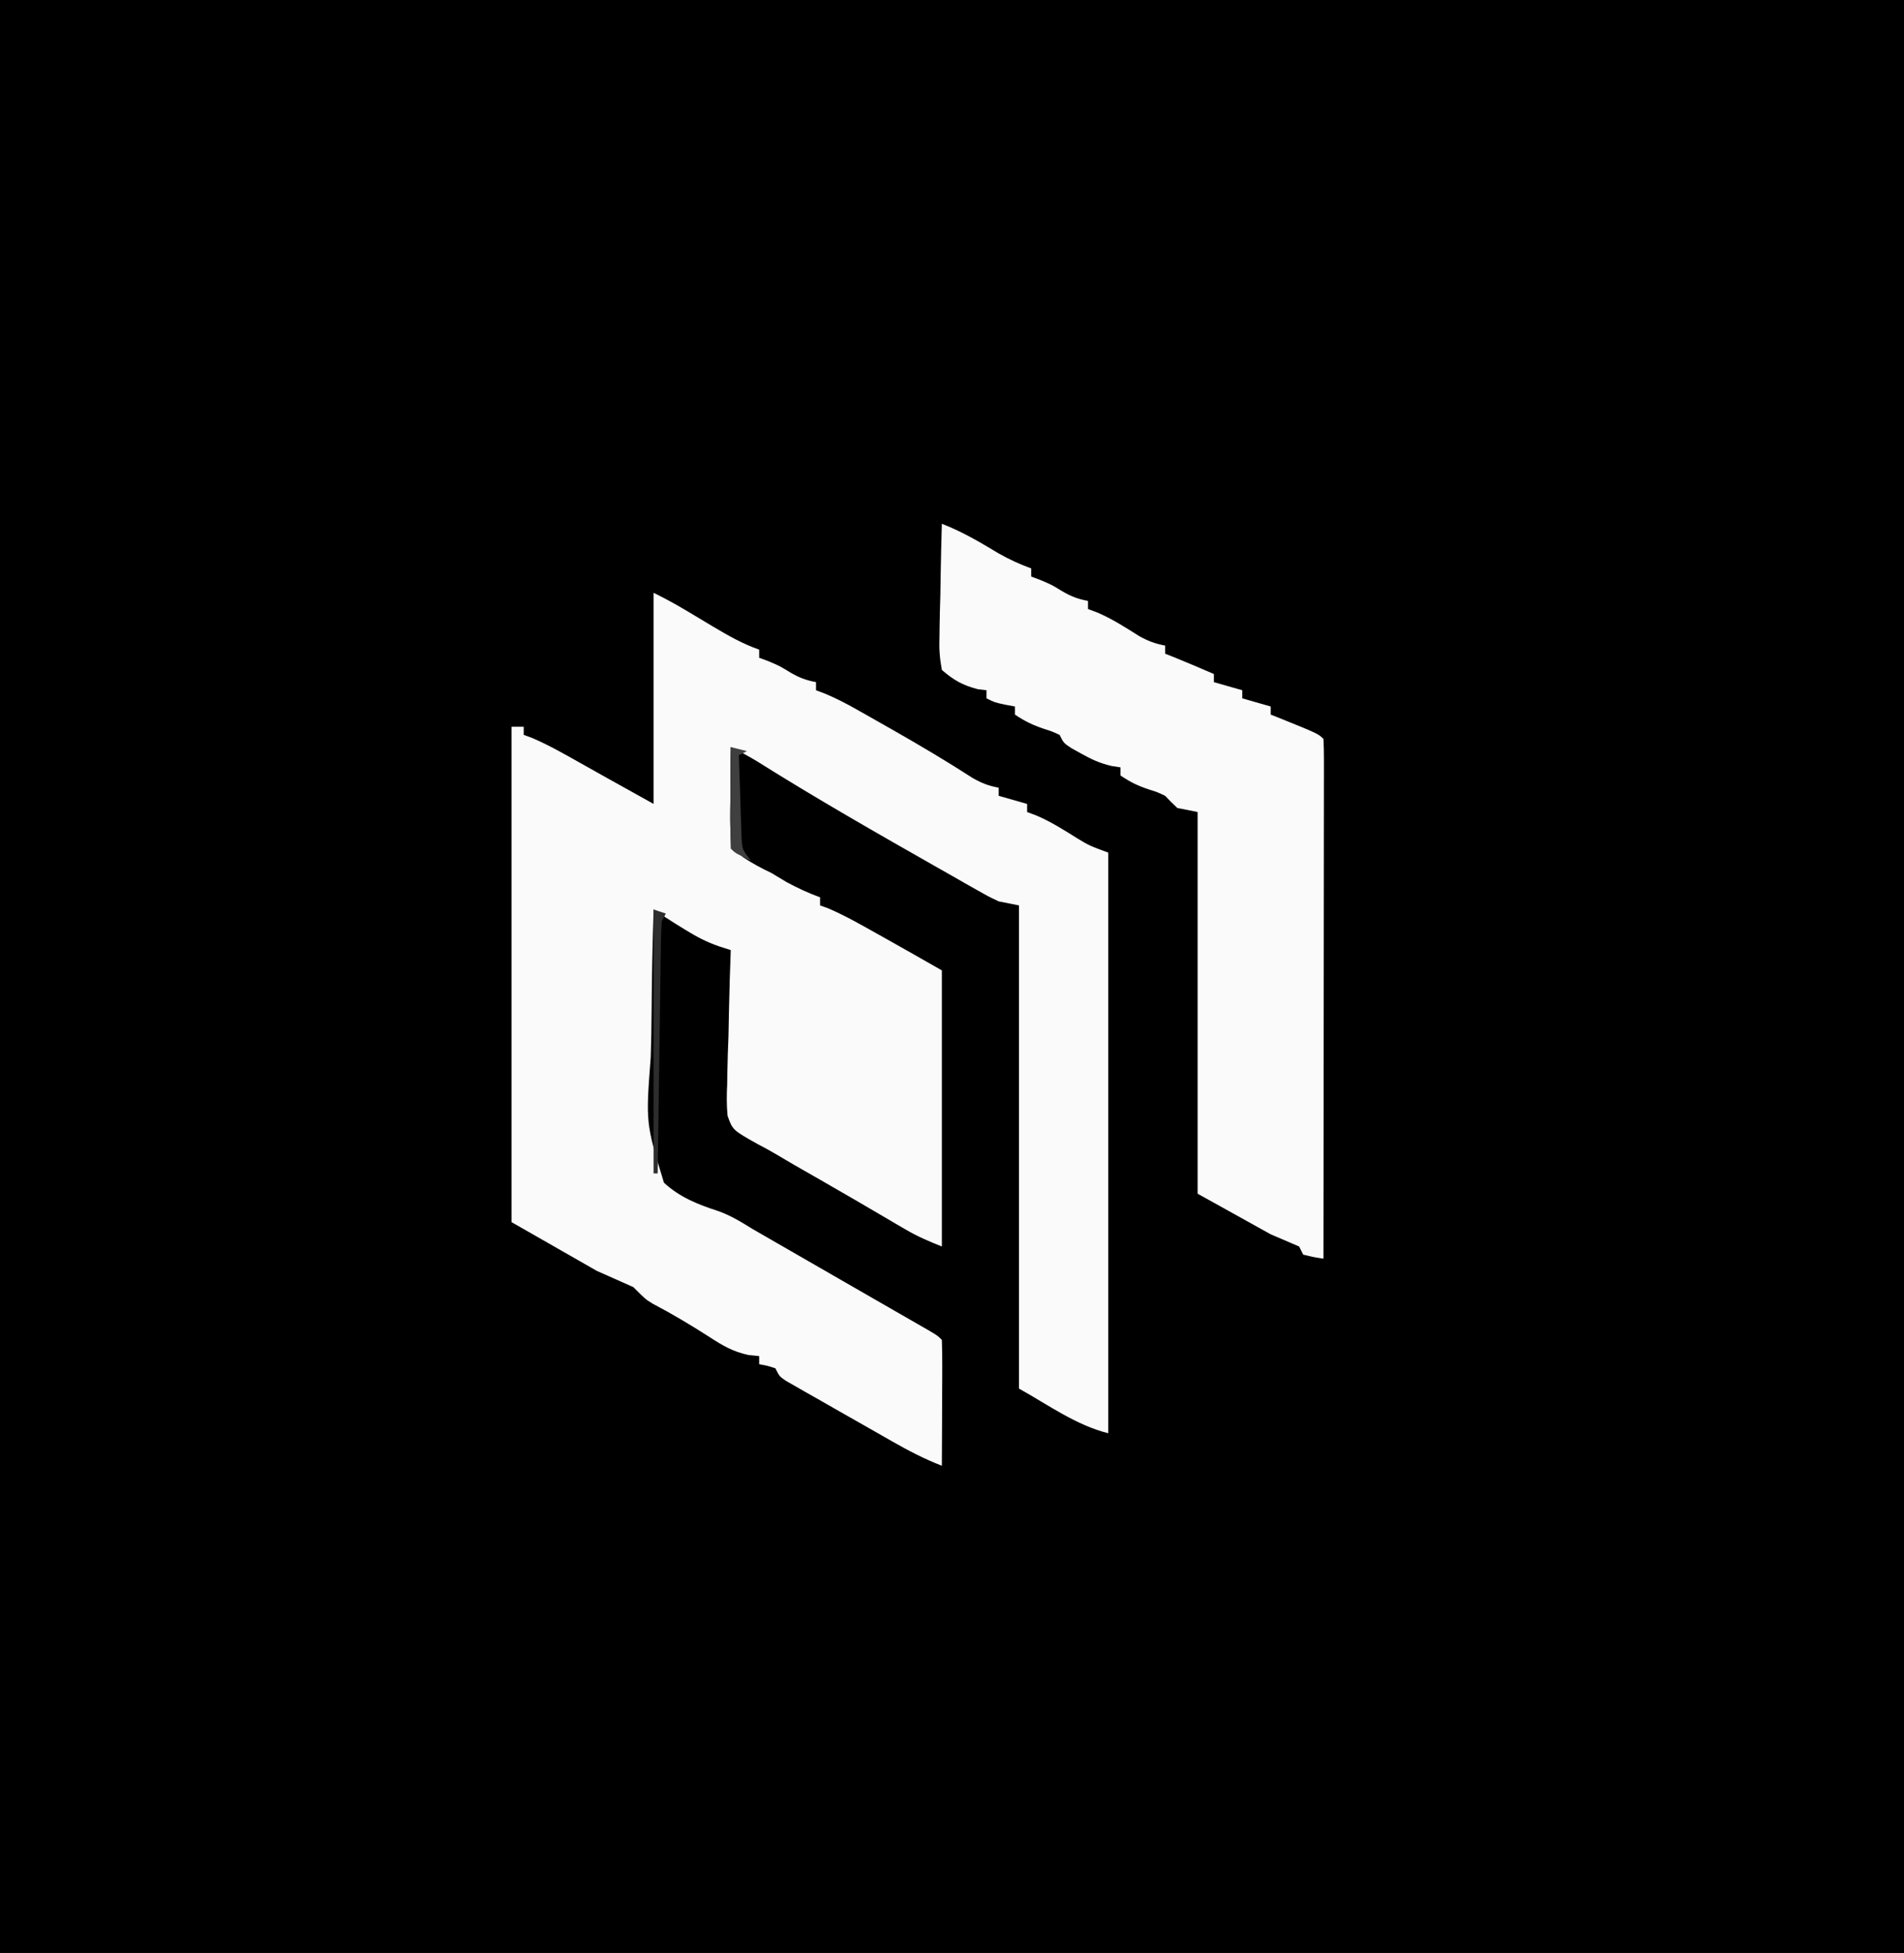
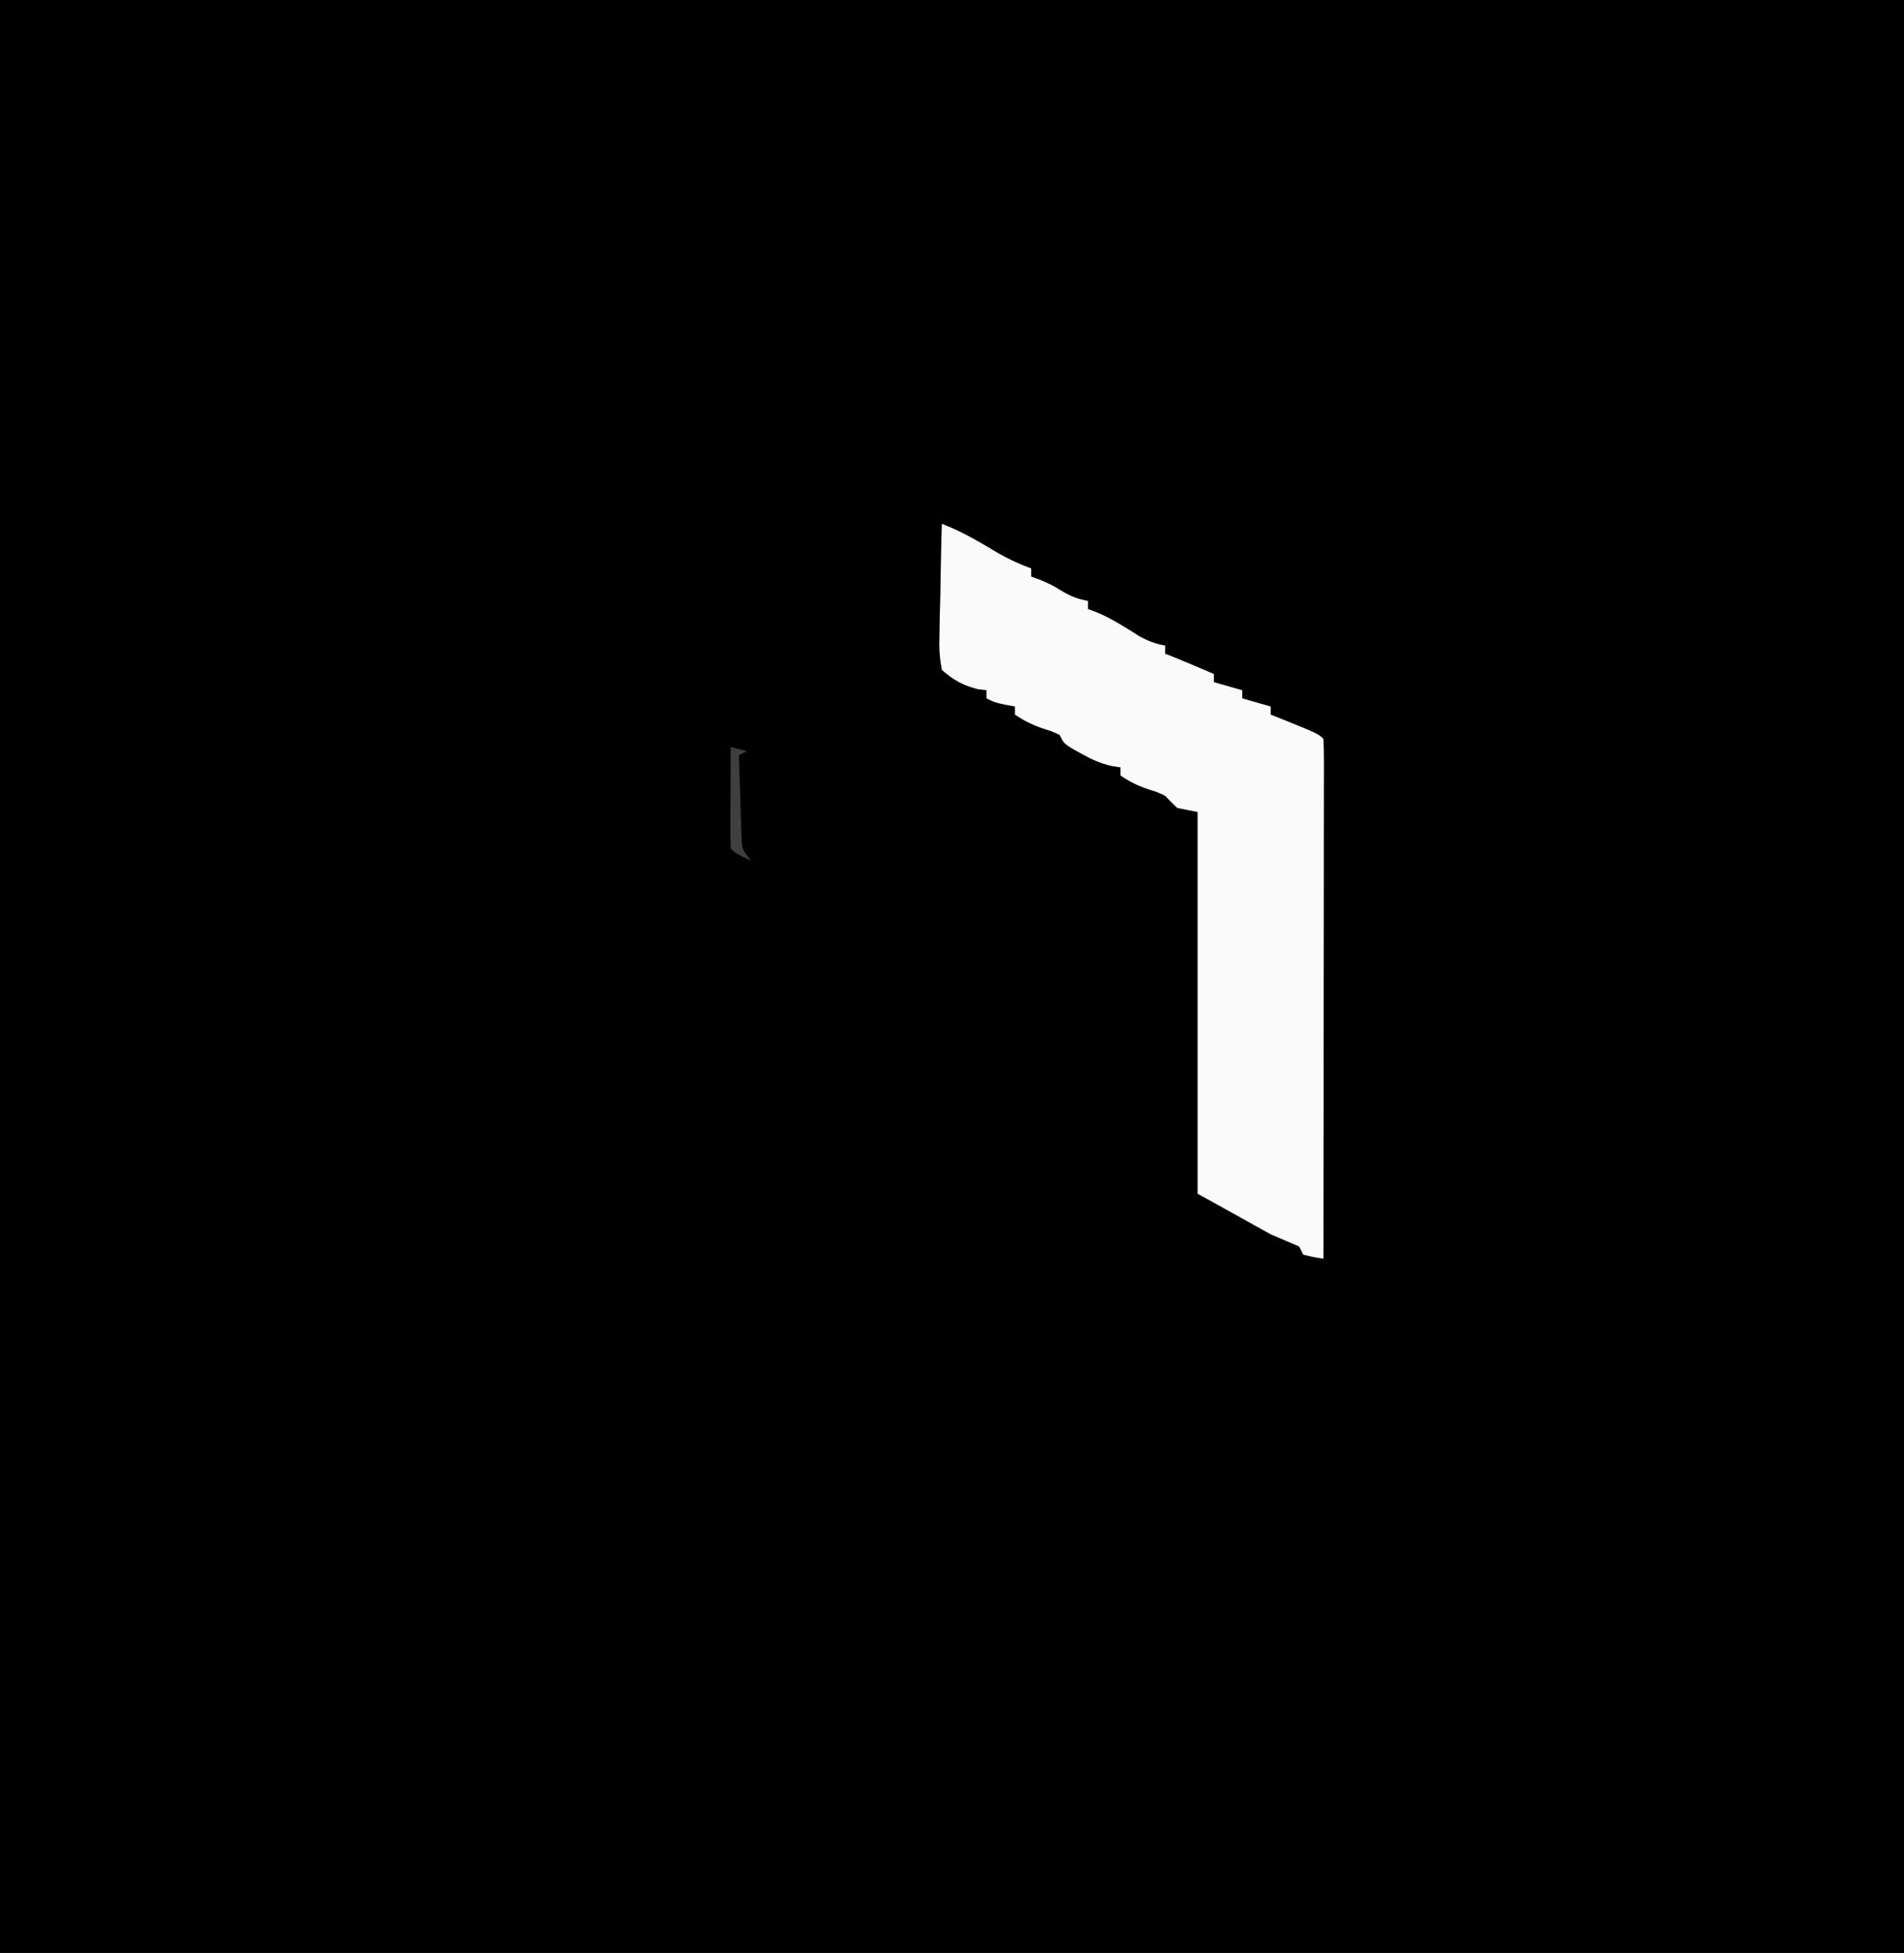
<svg xmlns="http://www.w3.org/2000/svg" version="1.1" width="469" height="481">
  <rect width="100%" height="100%" fill="#808080" stroke="none" />
  <path d="M0 0 C154.77 0 309.54 0 469 0 C469 158.73 469 317.46 469 481 C314.23 481 159.46 481 0 481 C0 322.27 0 163.54 0 0 Z " fill="#000000" transform="translate(0,0)" />
-   <path d="M0 0 C2.742 1.371 5.318 2.743 7.934 4.312 C9.031 4.966 9.031 4.966 10.15 5.633 C11.672 6.543 13.193 7.454 14.713 8.367 C18.396 10.557 21.936 12.578 26 14 C26 14.66 26 15.32 26 16 C26.722 16.268 27.444 16.536 28.188 16.812 C31 18 31 18 33.562 19.562 C35.781 20.871 37.491 21.535 40 22 C40 22.66 40 23.32 40 24 C40.721 24.273 41.441 24.546 42.184 24.828 C44.942 25.976 47.462 27.288 50.062 28.758 C51.497 29.568 51.497 29.568 52.96 30.394 C54.465 31.251 54.465 31.251 56 32.125 C57.027 32.707 58.054 33.288 59.113 33.888 C65.705 37.639 72.198 41.502 78.574 45.609 C80.776 46.872 82.519 47.558 85 48 C85 48.66 85 49.32 85 50 C87.31 50.66 89.62 51.32 92 52 C92 52.66 92 53.32 92 54 C92.722 54.268 93.444 54.536 94.188 54.812 C97.874 56.369 101.114 58.446 104.5 60.562 C107.332 62.269 107.332 62.269 112 64 C112 111.19 112 158.38 112 207 C104.046 205.011 97.167 199.982 90 196 C90 156.73 90 117.46 90 77 C88.35 76.67 86.7 76.34 85 76 C82.518 74.823 82.518 74.823 79.887 73.332 C78.898 72.775 77.909 72.219 76.89 71.645 C75.833 71.04 74.776 70.436 73.688 69.812 C72.588 69.19 71.489 68.567 70.356 67.925 C55.236 59.334 40.117 50.708 25.391 41.453 C23.298 40.181 21.196 39.079 19 38 C18.906 42.043 18.913 46.081 18.938 50.125 C18.91 51.267 18.882 52.409 18.854 53.586 C18.818 59.885 18.818 59.885 21.943 65.064 C24.238 66.601 26.503 67.826 29 69 C30.255 69.742 31.505 70.492 32.75 71.25 C35.468 72.714 38.103 73.947 41 75 C41 75.66 41 76.32 41 77 C41.642 77.229 42.284 77.459 42.945 77.695 C47.091 79.466 50.95 81.664 54.875 83.875 C55.652 84.309 56.43 84.744 57.23 85.191 C61.835 87.769 66.418 90.382 71 93 C71 115.44 71 137.88 71 161 C67.699 159.68 65.016 158.539 62.023 156.785 C60.908 156.135 60.908 156.135 59.769 155.471 C58.979 155.006 58.189 154.542 57.375 154.062 C55.677 153.07 53.979 152.078 52.281 151.086 C51.411 150.576 50.541 150.067 49.645 149.542 C47.051 148.03 44.449 146.532 41.844 145.039 C41.011 144.561 40.177 144.082 39.319 143.59 C37.742 142.685 36.163 141.782 34.583 140.881 C33.161 140.062 31.745 139.23 30.34 138.382 C28.798 137.471 27.229 136.603 25.636 135.784 C19.474 132.322 19.474 132.322 18.213 128.805 C17.958 126.162 17.986 123.659 18.121 121.008 C18.134 120.062 18.147 119.116 18.16 118.141 C18.21 115.133 18.323 112.131 18.438 109.125 C18.483 107.081 18.524 105.037 18.561 102.992 C18.66 97.992 18.815 92.997 19 88 C18.065 87.7 17.13 87.399 16.167 87.09 C13.064 86.022 10.593 84.724 7.812 83 C6.973 82.484 6.134 81.969 5.27 81.438 C3.498 80.315 1.745 79.163 0 78 C-0.264 86.303 -0.435 94.6 -0.49 102.907 C-0.518 106.765 -0.577 110.618 -0.71 114.475 C-1.945 130.529 -1.945 130.529 2.545 145.294 C6.425 148.86 10.867 150.639 15.827 152.246 C18.956 153.332 21.627 154.991 24.434 156.73 C26.434 157.884 28.436 159.036 30.438 160.188 C31.516 160.809 32.594 161.43 33.705 162.071 C38.987 165.115 44.271 168.156 49.557 171.194 C51.977 172.585 54.396 173.977 56.814 175.37 C58.538 176.361 60.263 177.351 61.988 178.341 C63.543 179.235 63.543 179.235 65.129 180.148 C66.047 180.676 66.966 181.204 67.912 181.748 C70 183 70 183 71 184 C71.088 186.292 71.107 188.586 71.098 190.879 C71.096 191.566 71.095 192.252 71.093 192.96 C71.088 195.161 71.075 197.362 71.062 199.562 C71.057 201.051 71.053 202.54 71.049 204.029 C71.038 207.686 71.021 211.343 71 215 C66.745 213.35 62.832 211.323 58.875 209.062 C58.194 208.676 57.514 208.289 56.812 207.89 C55.336 207.05 53.86 206.207 52.385 205.363 C49.848 203.913 47.305 202.472 44.762 201.031 C43.028 200.042 41.295 199.053 39.562 198.062 C38.728 197.59 37.893 197.118 37.033 196.631 C36.26 196.187 35.487 195.743 34.691 195.285 C34.002 194.892 33.314 194.499 32.604 194.094 C31 193 31 193 30 191 C27.975 190.348 27.975 190.348 26 190 C26 189.34 26 188.68 26 188 C25.14 187.912 24.28 187.825 23.395 187.734 C19.492 186.89 17.028 185.42 13.688 183.25 C9.15 180.342 4.583 177.603 -0.195 175.105 C-2 174 -2 174 -5 171 C-7.97 169.68 -10.94 168.36 -14 167 C-20.93 163.04 -27.86 159.08 -35 155 C-35 114.74 -35 74.48 -35 33 C-34.01 33 -33.02 33 -32 33 C-32 33.66 -32 34.32 -32 35 C-31.355 35.231 -30.711 35.461 -30.047 35.699 C-25.945 37.45 -22.131 39.624 -18.25 41.812 C-17.489 42.239 -16.729 42.665 -15.945 43.104 C-14.494 43.916 -13.044 44.73 -11.595 45.546 C-7.736 47.708 -3.867 49.852 0 52 C0 34.84 0 17.68 0 0 Z " fill="#FAFAFA" transform="translate(161,146)" />
  <path d="M0 0 C5.036 1.949 9.442 4.562 14.062 7.344 C16.669 8.813 19.197 9.97 22 11 C22 11.66 22 12.32 22 13 C22.722 13.268 23.444 13.536 24.188 13.812 C27 15 27 15 29.562 16.562 C31.781 17.871 33.491 18.535 36 19 C36 19.66 36 20.32 36 21 C36.721 21.267 37.441 21.534 38.184 21.809 C41.912 23.386 45.18 25.507 48.598 27.66 C50.785 28.88 52.555 29.543 55 30 C55 30.66 55 31.32 55 32 C55.681 32.268 56.361 32.536 57.062 32.812 C60.397 34.161 63.697 35.575 67 37 C67 37.66 67 38.32 67 39 C69.31 39.66 71.62 40.32 74 41 C74 41.66 74 42.32 74 43 C76.31 43.66 78.62 44.32 81 45 C81 45.66 81 46.32 81 47 C81.681 47.268 82.361 47.536 83.062 47.812 C92.714 51.714 92.714 51.714 94 53 C94.096 54.658 94.122 56.319 94.12 57.98 C94.122 59.597 94.122 59.597 94.124 61.247 C94.119 63.037 94.119 63.037 94.114 64.864 C94.114 66.112 94.114 67.361 94.114 68.647 C94.113 72.081 94.108 75.515 94.101 78.948 C94.095 82.533 94.095 86.118 94.093 89.703 C94.09 96.496 94.082 103.288 94.072 110.081 C94.061 117.812 94.055 125.544 94.05 133.275 C94.04 149.184 94.022 165.092 94 181 C91.562 180.625 91.562 180.625 89 180 C88.67 179.34 88.34 178.68 88 178 C85.69 177.01 83.38 176.02 81 175 C75.06 171.7 69.12 168.4 63 165 C63 133.98 63 102.96 63 71 C61.35 70.67 59.7 70.34 58 70 C56.968 69.033 55.967 68.032 55 67 C53.069 66.083 53.069 66.083 51 65.438 C48.224 64.507 46.504 63.67 44 62 C44 61.34 44 60.68 44 60 C43.273 59.885 42.546 59.771 41.797 59.652 C38.919 58.981 36.814 58.012 34.25 56.562 C33.471 56.131 32.693 55.699 31.891 55.254 C30 54 30 54 29 52 C27.217 51.167 27.217 51.167 25.125 50.5 C22.321 49.548 20.524 48.683 18 47 C18 46.34 18 45.68 18 45 C17.216 44.856 16.433 44.711 15.625 44.562 C13 44 13 44 11 43 C11 42.34 11 41.68 11 41 C10.299 40.917 9.598 40.835 8.875 40.75 C5.12 39.77 2.949 38.549 0 36 C-0.549 32.969 -0.708 30.749 -0.586 27.734 C-0.577 26.941 -0.569 26.148 -0.56 25.33 C-0.527 22.802 -0.451 20.277 -0.375 17.75 C-0.345 16.034 -0.318 14.318 -0.293 12.602 C-0.227 8.4 -0.123 4.2 0 0 Z " fill="#FAFAFA" transform="translate(232,129)" />
-   <path d="M0 0 C0.99 0.33 1.98 0.66 3 1 C2.67 1.66 2.34 2.32 2 3 C1.88 4.97 1.823 6.945 1.795 8.918 C1.775 10.16 1.755 11.401 1.734 12.679 C1.717 14.039 1.7 15.398 1.684 16.758 C1.663 18.145 1.642 19.532 1.621 20.919 C1.565 24.572 1.516 28.225 1.468 31.878 C1.418 35.605 1.362 39.332 1.307 43.059 C1.199 50.372 1.098 57.686 1 65 C0.67 65 0.34 65 0 65 C0 43.55 0 22.1 0 0 Z " fill="#2D2D2D" transform="translate(161,224)" />
  <path d="M0 0 C1.32 0.33 2.64 0.66 4 1 C3.01 1.495 3.01 1.495 2 2 C2.11 5.771 2.24 9.542 2.375 13.312 C2.421 14.92 2.421 14.92 2.469 16.561 C2.507 17.589 2.546 18.617 2.586 19.676 C2.617 20.624 2.649 21.572 2.681 22.548 C2.849 25.253 2.849 25.253 5 28 C1.125 26.125 1.125 26.125 0 25 C-0.087 23.146 -0.107 21.289 -0.098 19.434 C-0.094 18.309 -0.091 17.184 -0.088 16.025 C-0.08 14.841 -0.071 13.657 -0.062 12.438 C-0.058 11.25 -0.053 10.062 -0.049 8.838 C-0.037 5.892 -0.021 2.946 0 0 Z " fill="#3F3F3F" transform="translate(180,184)" />
</svg>